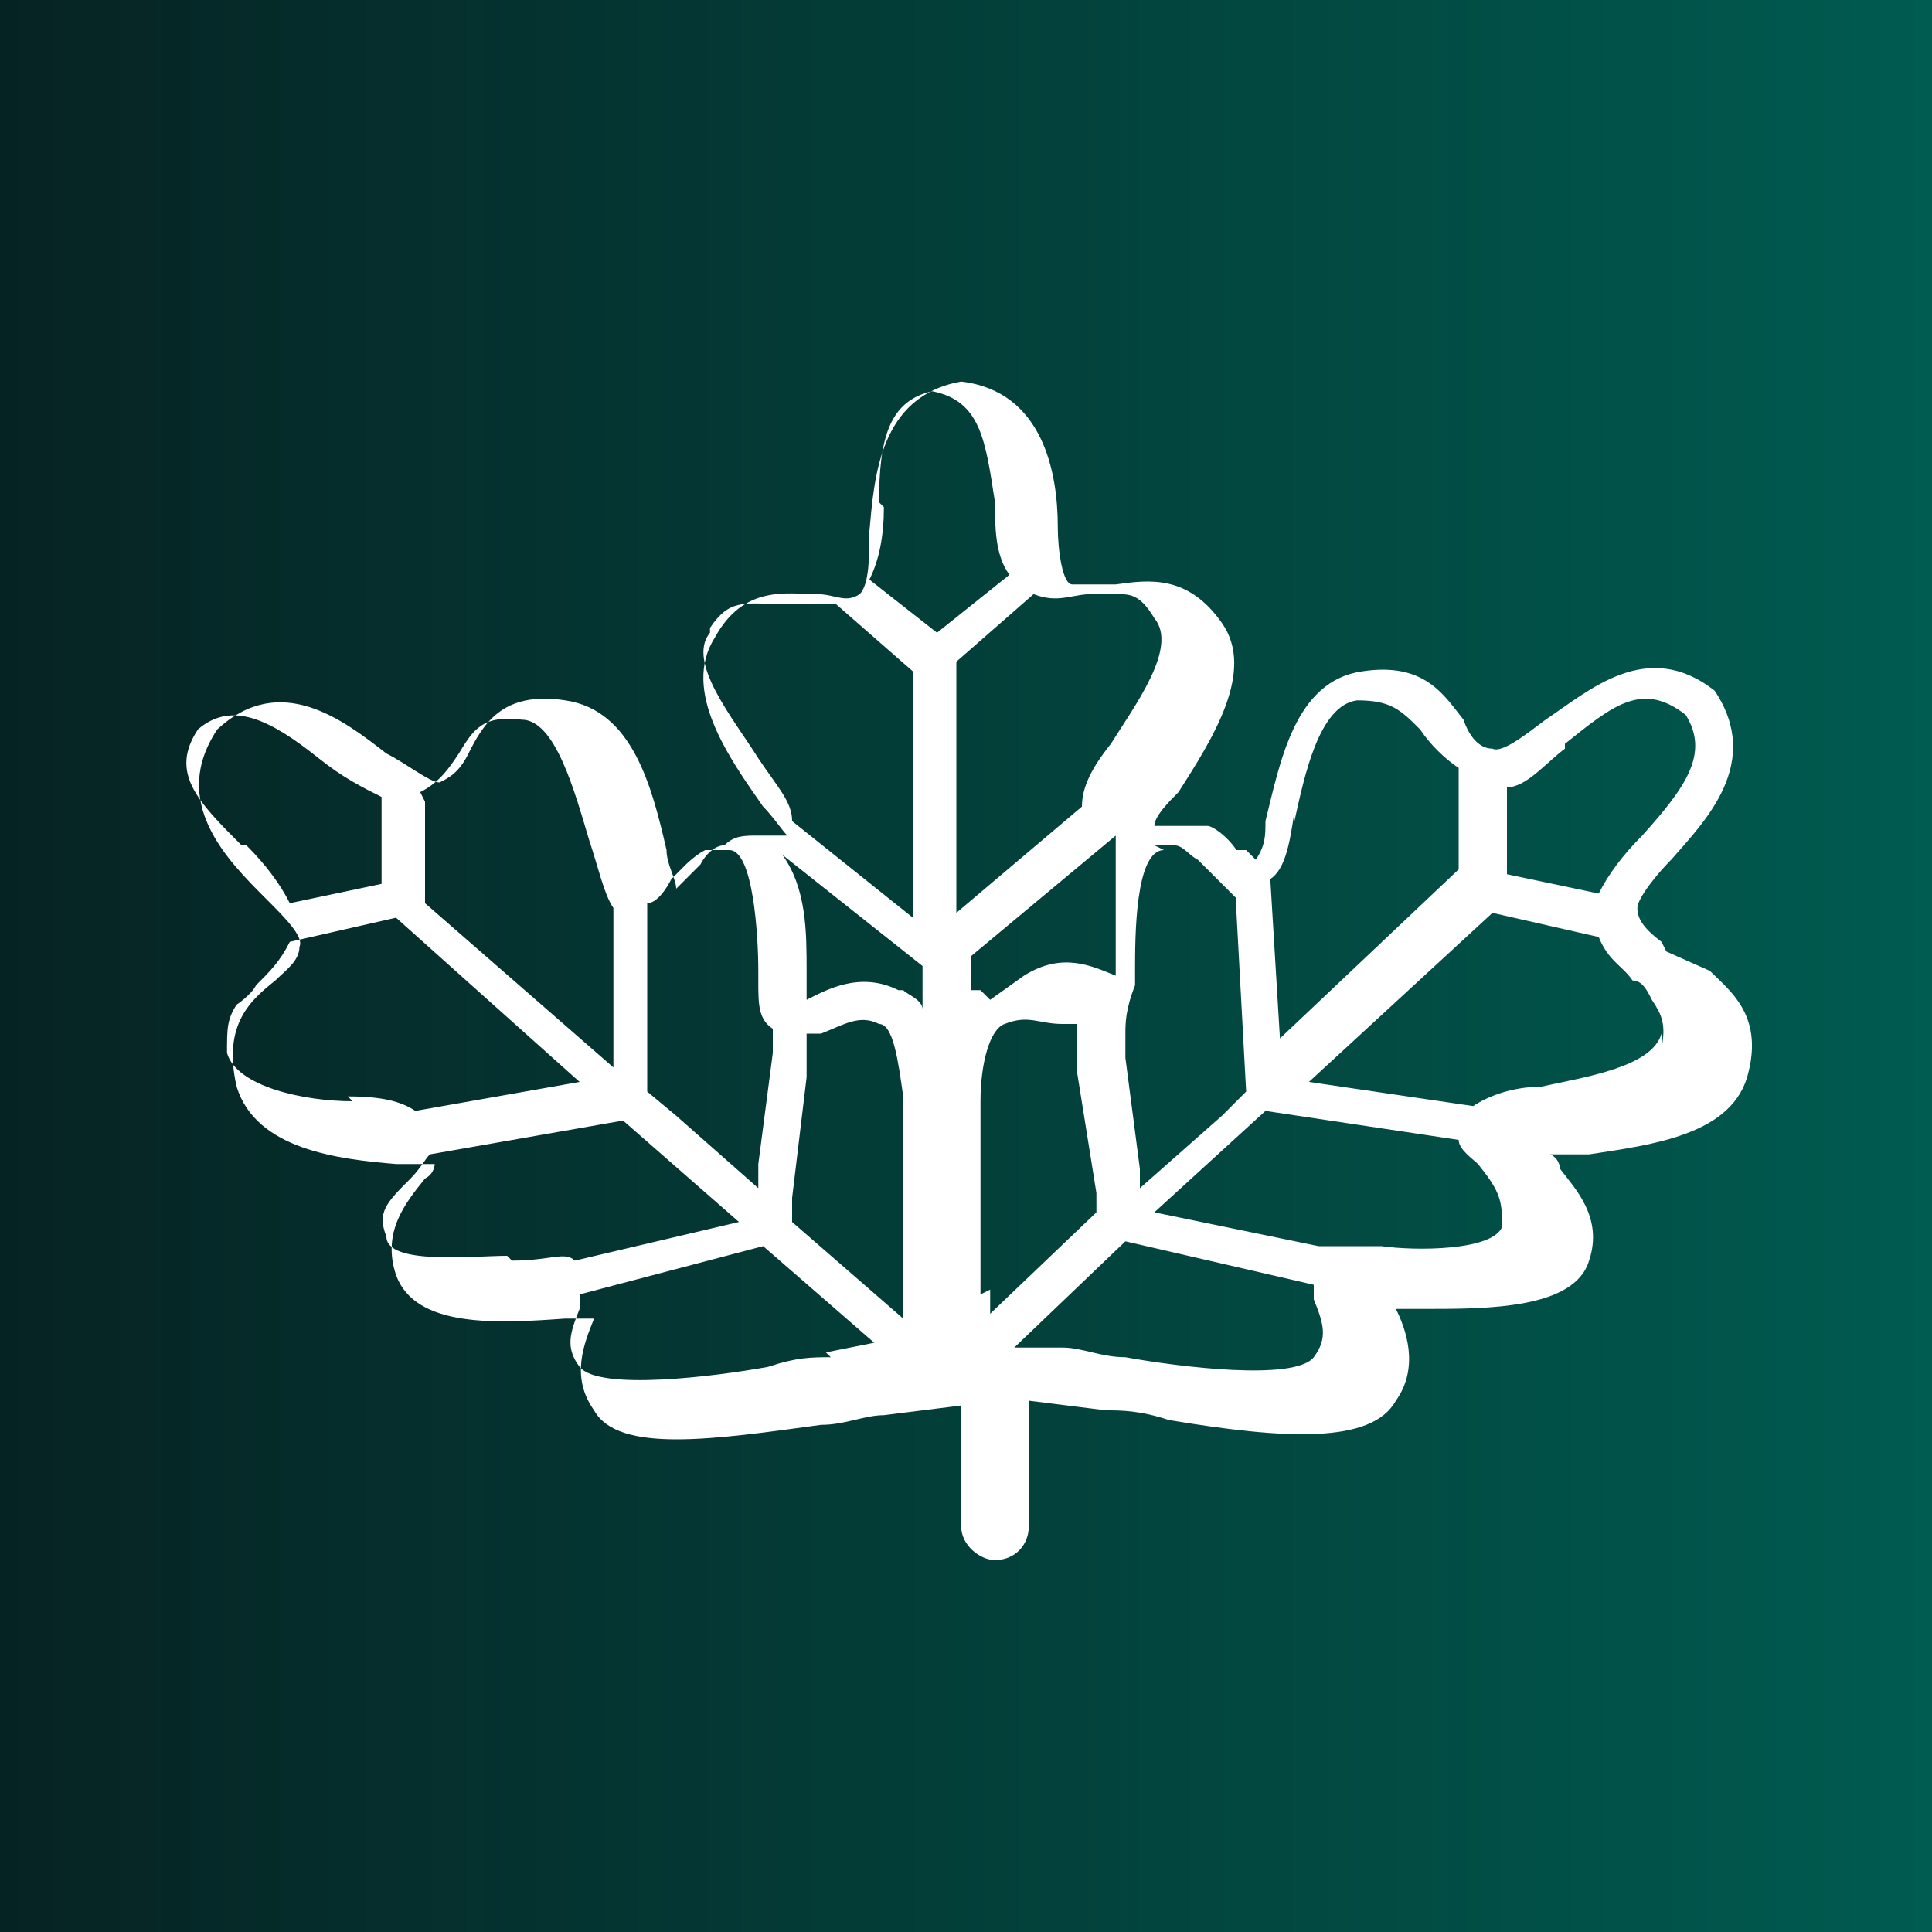
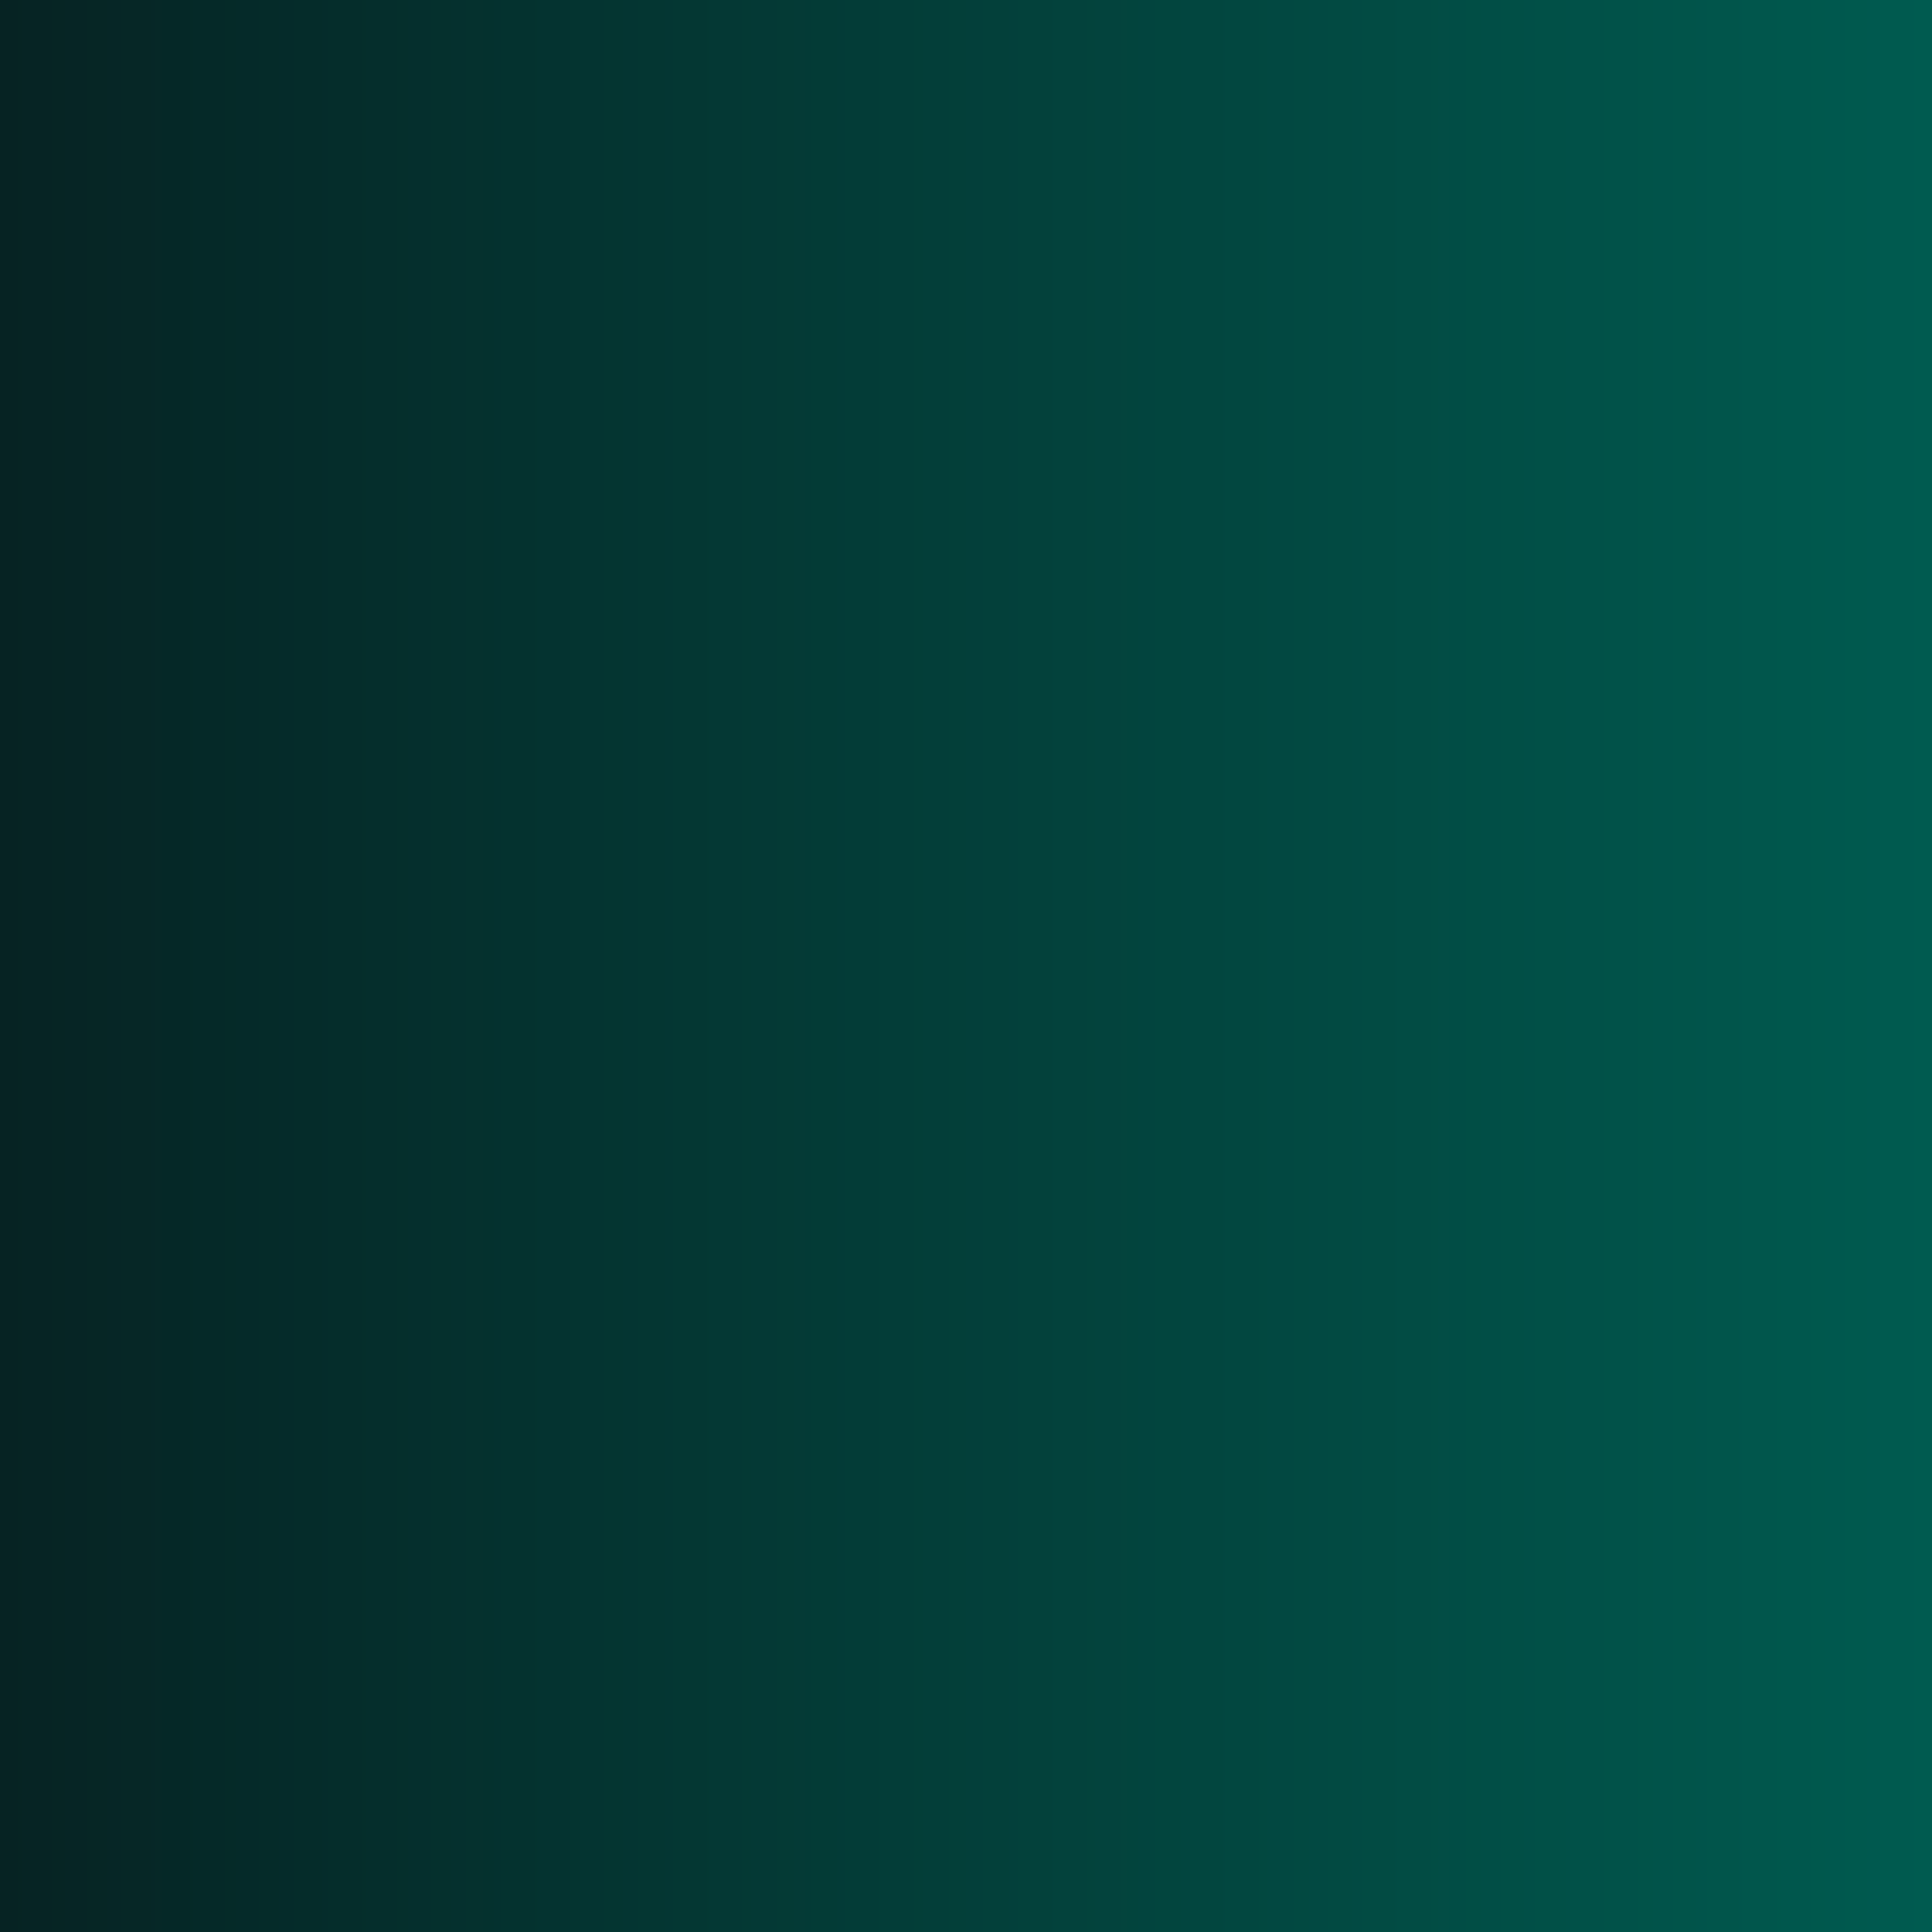
<svg xmlns="http://www.w3.org/2000/svg" id="Layer_1" version="1.1" viewBox="0 0 40 40">
  <rect x="0" y="0" width="40" height="40" fill="#808080" stroke="none" />
  <defs>
    <style>
      .st0 {
        fill: #fff;
      }

      .st1 {
        fill: url(#linear-gradient);
      }
    </style>
    <linearGradient id="linear-gradient" x1="0" y1="20" x2="40" y2="20" gradientTransform="translate(0 40) scale(1 -1)" gradientUnits="userSpaceOnUse">
      <stop offset="0" stop-color="#062323" />
      <stop offset="1" stop-color="#005b50" />
    </linearGradient>
  </defs>
  <g id="Layer_11" data-name="Layer_1">
    <rect class="st1" width="40" height="40" />
  </g>
  <g id="Layer_2">
-     <path class="st0" d="M34.4,19.5c-.4-.3-.5-.5-.5-.7s.4-.7.7-1c.7-.8,1.9-2,.9-3.5h0c-1.4-1.1-2.6,0-3.5.6-.4.3-.9.7-1.1.6-.3,0-.5-.3-.6-.6-.4-.5-.8-1.2-2.1-1-1.4.2-1.7,1.9-2,3.1,0,.3,0,.5-.2.8l-.2-.2h-.2c-.2-.3-.5-.5-.6-.5h-1.1c0-.2.3-.5.5-.7.7-1.1,1.6-2.5.9-3.5-.7-1-1.5-.9-2.2-.8-.4,0-.6,0-.9,0-.2,0-.3-.7-.3-1.2,0-1.1-.3-2.8-2-3h0c-1.7.3-1.8,2-1.9,3.1,0,.5,0,1.1-.2,1.3-.3.2-.5,0-.9,0-.6,0-1.5-.2-2.1.9-.7,1.1.3,2.5,1,3.5.2.2.4.5.5.6h-.6c-.3,0-.5,0-.7.2h0c-.2,0-.4.2-.5.4h0c0,0-.2.2-.3.3l-.2.2c0-.2-.2-.5-.2-.8-.3-1.3-.7-2.9-2.1-3.1-1.3-.2-1.7.5-2,1.1-.2.4-.4.5-.6.6-.2,0-.7-.4-1.1-.6-.9-.7-2.2-1.7-3.5-.5h0c-1,1.5.2,2.7,1,3.5.4.4.8.8.7,1,0,.3-.3.5-.5.7-.5.4-1.1.9-.8,2.2.4,1.3,2.1,1.5,3.3,1.6.3,0,.6,0,.8,0,0,0,0,.2-.2.3-.4.5-.9,1.1-.6,2,.4,1.1,2.1,1,3.5.9h.6c-.2.5-.5,1.2,0,1.9.5.9,2.5.6,4.7.3.5,0,.9-.2,1.3-.2l1.6-.2v2.5c0,.4.4.7.7.7h0c.4,0,.7-.3.7-.7v-2.6l1.6.2c.3,0,.7,0,1.3.2,2.4.4,4.2.5,4.7-.4.5-.7.2-1.5,0-1.9h.6c1.3,0,3.1,0,3.4-1,.3-.9-.3-1.5-.6-1.9,0,0,0-.2-.2-.3.2,0,.5,0,.8,0,1.3-.2,3-.4,3.3-1.7.3-1.2-.4-1.7-.8-2.1h0l-.9-.4ZM32.4,15.4c1-.8,1.6-1.3,2.5-.6.5.8,0,1.5-.9,2.5-.4.4-.7.8-.9,1.2l-1.9-.4v-1.8c.4,0,.8-.5,1.2-.8h0ZM26.8,17c.2-.9.5-2.4,1.3-2.5.7,0,.9.2,1.3.6.2.3.5.6.8.8v2.1l-3.7,3.5-.2-3.3c.3-.2.4-.7.5-1.4h0ZM23.9,17.5h.4c.2,0,.3.2.5.3h0l.3.3.5.5v.3l.2,3.7-.5.5-1.7,1.5v-.4l-.3-2.3v-.5c0-.2,0-.5.2-1v-.3c0-.7,0-2.5.6-2.5h0ZM21.4,12.3c.5.2.8,0,1.2,0h.5c.3,0,.5,0,.8.5.5.6-.4,1.8-.9,2.6-.4.5-.6.9-.6,1.3l-2.6,2.2v-5.2c0,0,1.6-1.4,1.6-1.4h0ZM18.2,10.4c0-1.3.2-2.1,1.1-2.3,1,.2,1.1,1,1.3,2.3,0,.5,0,1.1.3,1.5l-1.5,1.2-1.4-1.1c.2-.4.3-.9.3-1.5h0ZM14.7,13c.4-.6.7-.5,1.4-.5h1.2l1.6,1.4v5.1c0,0-2.5-2-2.5-2,0-.4-.3-.7-.7-1.3-.5-.8-1.5-2-1-2.6h0ZM13.4,19v-.3c.2,0,.4-.3.5-.5,0,0,.2-.2.3-.3,0,0,.2-.2.4-.3h.5c.5,0,.6,1.8.6,2.5v.2c0,.5,0,.8.3,1v.5l-.3,2.3v.5l-1.7-1.5-.6-.5s0-3.6,0-3.6ZM8.7,16.4c.4-.2.6-.5.8-.8.3-.5.5-.8,1.3-.7.7,0,1.1,1.5,1.4,2.5.2.6.3,1.1.5,1.4v3.3l-3.9-3.4v-2.1h0ZM5,17.5c-.9-.9-1.5-1.5-.9-2.4.7-.6,1.5-.2,2.5.6.5.4.9.6,1.3.8v1.8l-1.9.4c-.2-.4-.5-.8-.9-1.2h0ZM7.3,22.8c-1,0-2.4-.3-2.6-1,0-.5,0-.7.2-1,0,0,.3-.2.4-.4.3-.3.5-.5.7-.9l2.2-.5,3.8,3.4-3.4.6c-.3-.2-.7-.3-1.4-.3h0ZM10.5,26c-.7,0-2.5.2-2.5-.4-.2-.5,0-.7.5-1.2.2-.2.3-.4.4-.5l4-.7,2.4,2.1-3.4.8c-.2-.2-.5,0-1.3,0h0ZM17.2,28.1c-.4,0-.7,0-1.3.2-1.1.2-3.5.5-3.9,0-.3-.4-.2-.7,0-1.2v-.3l3.8-1,2.3,2-1,.2h0ZM18.7,26.4v.9l-2.3-2v-.5l.3-2.5v-.9h0s.2,0,.3,0c.5-.2.8-.4,1.2-.2.3,0,.4.8.5,1.5v3.7h0ZM18.6,20.5c-.8-.4-1.5,0-1.9.2h0v-.6c0-.8,0-1.7-.5-2.4l2.9,2.3v.9c0-.2-.3-.3-.4-.4h-.2ZM20.3,20.5h-.2c0,0,0,.2,0,.3h0c0,0,0-1,0-1l3-2.5h0v1.5h0v1.4h0c-.5-.2-1.1-.5-1.9,0h0l-.7.5ZM20.3,26.8v-4c0-.8.2-1.5.5-1.6.5-.2.7,0,1.2,0,0,0,.2,0,.3,0h0v1c0,0,.4,2.5.4,2.5v.4l-2.2,2.1v-.5h0ZM27.2,28.1c-.4.5-2.8.2-3.9,0-.5,0-.9-.2-1.3-.2h-1c0,0,2.3-2.2,2.3-2.2l3.9.9v.3c.2.5.3.8,0,1.2h0ZM31.1,25.4c-.2.5-1.8.5-2.5.4-.7,0-1.1,0-1.3,0l-3.4-.7,2.3-2.1,4,.6c0,.2.3.4.4.5.4.5.5.7.5,1.2h0ZM34.4,21.4c-.2.7-1.6.9-2.5,1.1-.6,0-1.1.2-1.4.4l-3.4-.5,3.8-3.5,2.2.5c.2.5.5.6.7.9.2,0,.3.2.4.4.2.3.3.5.2,1h0v-.2Z" />
-   </g>
+     </g>
</svg>